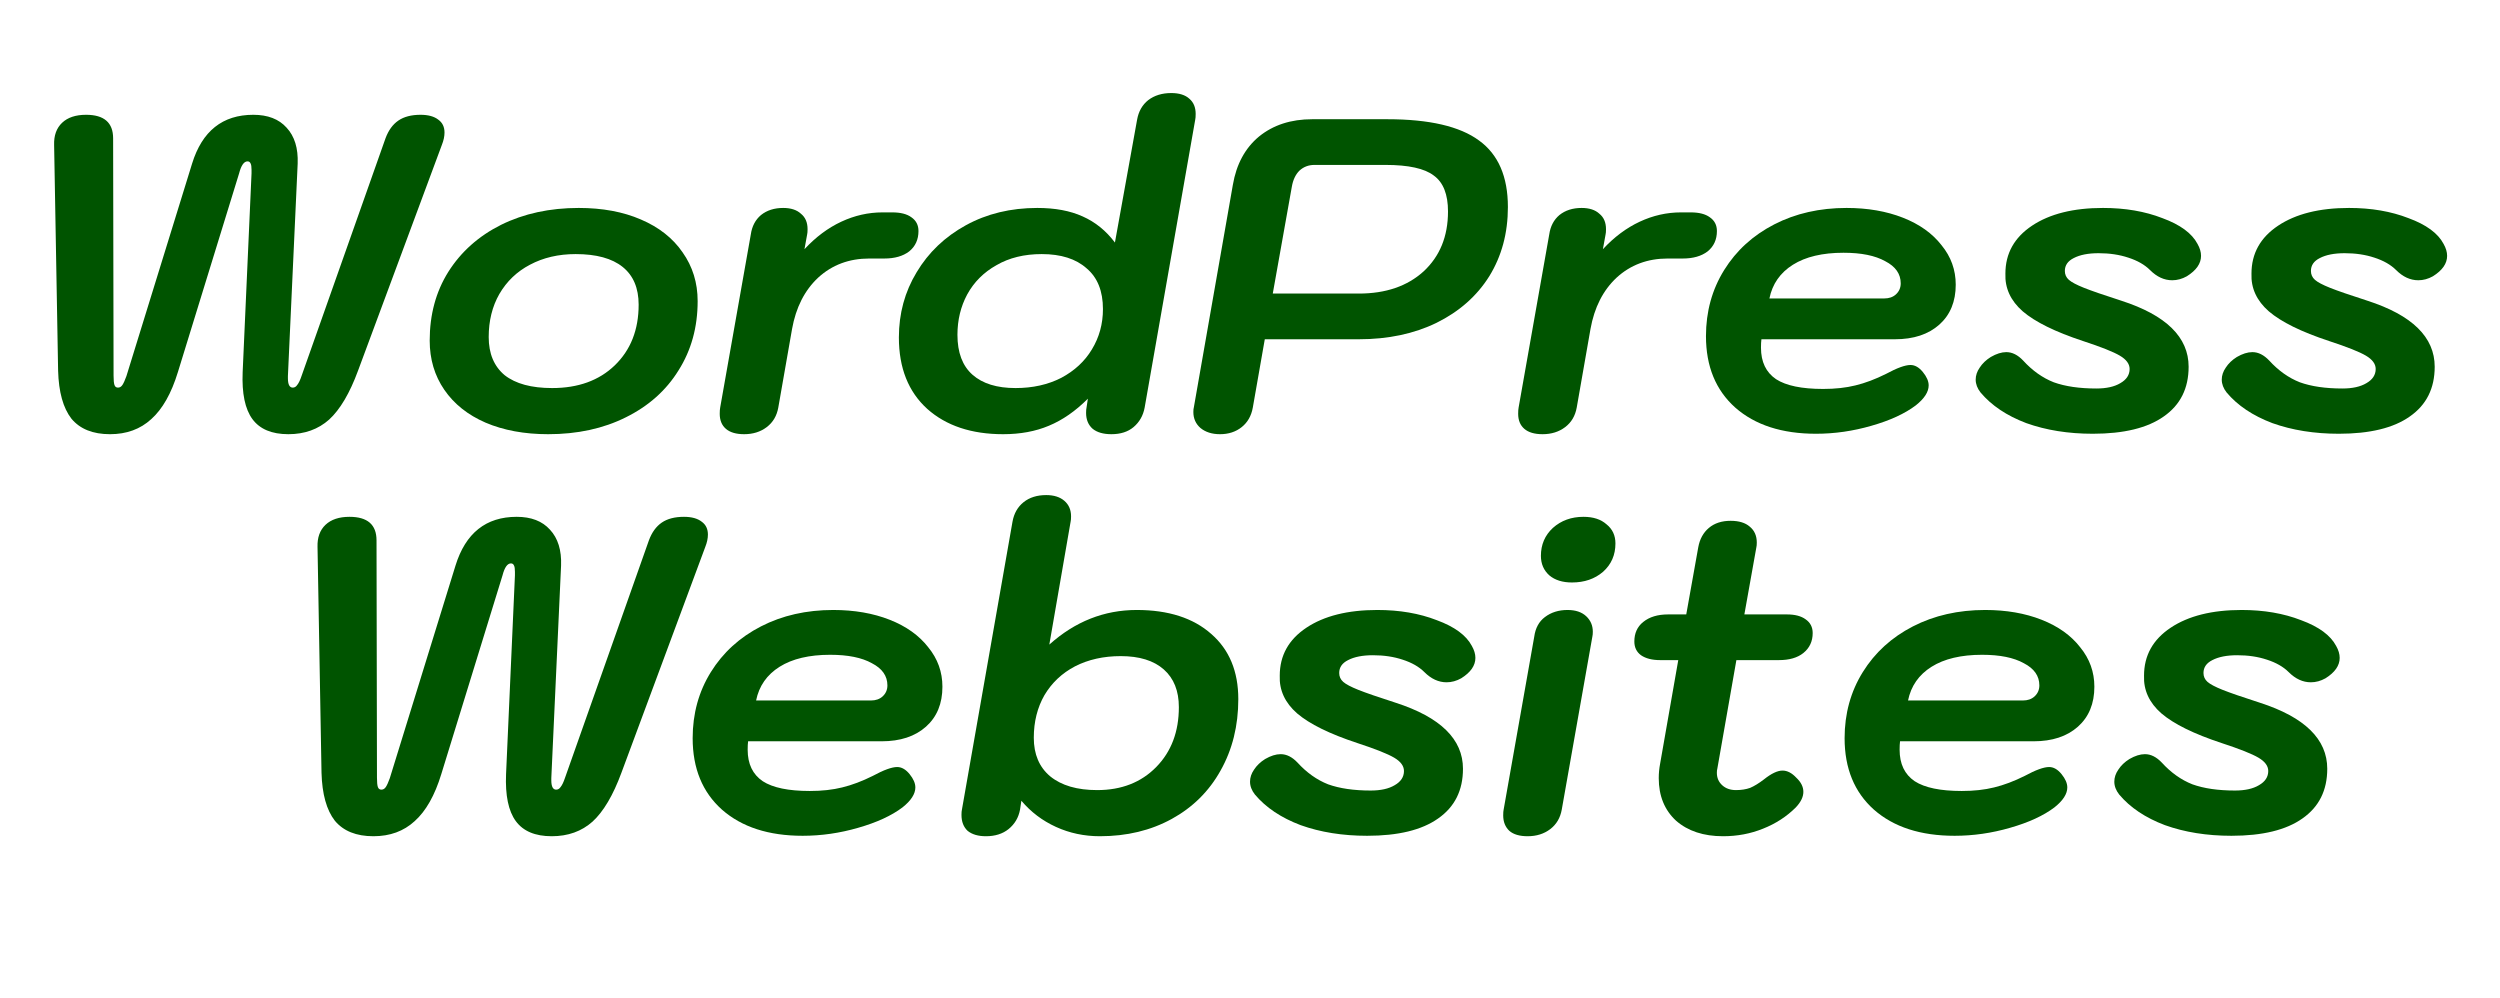
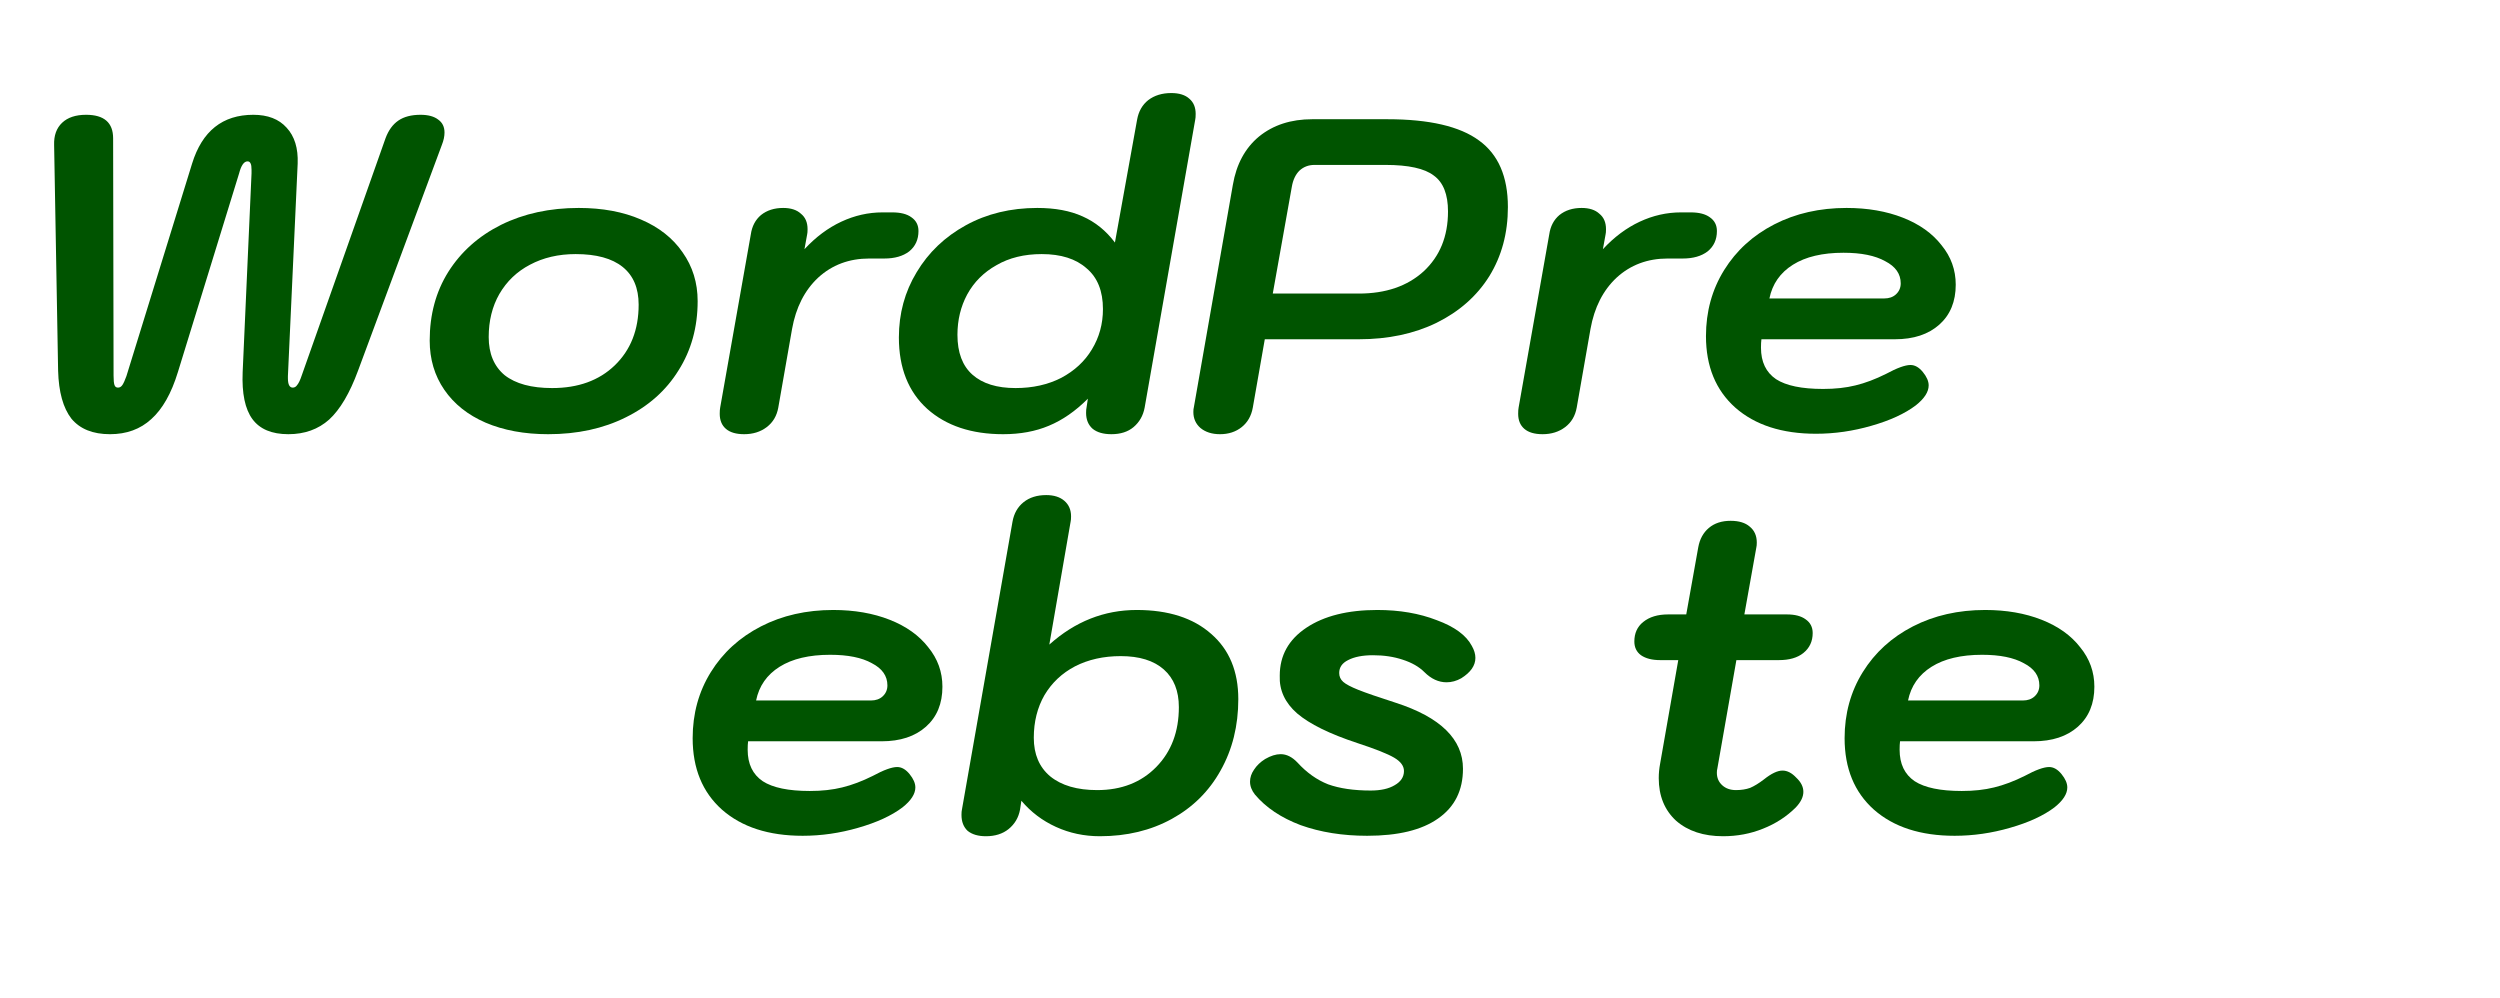
<svg xmlns="http://www.w3.org/2000/svg" width="541" height="216" viewBox="0 0 541 216" fill="none">
  <path d="M23.808 93.96C20.096 93.96 17.312 92.84 15.456 90.6C13.664 88.296 12.704 84.84 12.576 80.232L11.712 31.368C11.648 29.32 12.224 27.72 13.44 26.568C14.656 25.416 16.384 24.84 18.624 24.84C22.528 24.84 24.48 26.536 24.48 29.928L24.576 81.288C24.576 82.248 24.64 82.92 24.768 83.304C24.896 83.688 25.152 83.88 25.536 83.88C25.92 83.88 26.24 83.688 26.496 83.304C26.752 82.92 27.04 82.28 27.36 81.384L41.568 35.4C43.744 28.36 48.16 24.84 54.816 24.84C57.952 24.84 60.352 25.768 62.016 27.624C63.744 29.48 64.544 32.072 64.416 35.4L62.304 81.384V81.864C62.304 83.208 62.656 83.88 63.36 83.88C63.744 83.88 64.064 83.688 64.32 83.304C64.64 82.92 64.96 82.248 65.28 81.288L83.424 29.928C84.064 28.2 84.992 26.92 86.208 26.088C87.424 25.256 89.024 24.84 91.008 24.84C92.672 24.84 93.952 25.192 94.848 25.896C95.744 26.536 96.192 27.464 96.192 28.68C96.192 29.512 96 30.408 95.616 31.368L77.472 80.232C75.68 85.096 73.6 88.616 71.232 90.792C68.864 92.904 65.92 93.96 62.4 93.96C58.816 93.96 56.224 92.872 54.624 90.696C53.024 88.52 52.32 85.128 52.512 80.52L54.432 37.512V36.744C54.432 36.104 54.368 35.656 54.24 35.4C54.112 35.08 53.888 34.92 53.568 34.92C52.8 34.92 52.192 35.784 51.744 37.512L38.496 80.52C37.088 85.128 35.168 88.52 32.736 90.696C30.368 92.872 27.392 93.96 23.808 93.96Z" fill="#005400" />
  <path d="M118.619 93.96C113.499 93.96 108.987 93.128 105.083 91.464C101.243 89.8 98.267 87.432 96.155 84.36C94.043 81.288 92.987 77.736 92.987 73.704C92.987 68.072 94.331 63.112 97.019 58.824C99.771 54.472 103.579 51.08 108.443 48.648C113.371 46.216 118.971 45 125.243 45C130.363 45 134.843 45.832 138.683 47.496C142.587 49.16 145.595 51.528 147.707 54.6C149.883 57.672 150.971 61.192 150.971 65.16C150.971 70.792 149.595 75.784 146.843 80.136C144.155 84.488 140.347 87.88 135.419 90.312C130.555 92.744 124.955 93.96 118.619 93.96ZM119.483 83.976C125.115 83.976 129.627 82.344 133.019 79.08C136.475 75.752 138.203 71.368 138.203 65.928C138.203 62.344 137.051 59.624 134.747 57.768C132.443 55.912 129.051 54.984 124.571 54.984C120.859 54.984 117.563 55.752 114.683 57.288C111.867 58.76 109.659 60.872 108.059 63.624C106.523 66.312 105.755 69.416 105.755 72.936C105.755 76.52 106.907 79.272 109.211 81.192C111.579 83.048 115.003 83.976 119.483 83.976Z" fill="#005400" />
  <path d="M161.03 93.96C159.302 93.96 157.99 93.576 157.094 92.808C156.198 92.04 155.75 90.952 155.75 89.544C155.75 88.968 155.782 88.52 155.846 88.2L162.47 50.76C162.726 48.968 163.462 47.56 164.678 46.536C165.958 45.512 167.558 45 169.478 45C171.142 45 172.422 45.416 173.318 46.248C174.278 47.016 174.758 48.136 174.758 49.608C174.758 50.12 174.726 50.504 174.662 50.76L174.086 53.928C176.518 51.304 179.174 49.32 182.054 47.976C184.934 46.632 187.91 45.96 190.982 45.96H193.094C194.886 45.96 196.262 46.312 197.222 47.016C198.246 47.72 198.758 48.712 198.758 49.992C198.758 51.848 198.086 53.32 196.742 54.408C195.398 55.432 193.606 55.944 191.366 55.944H188.102C183.75 55.944 180.07 57.32 177.062 60.072C174.118 62.824 172.23 66.536 171.398 71.208L168.422 88.2C168.102 89.992 167.27 91.4 165.926 92.424C164.582 93.448 162.95 93.96 161.03 93.96Z" fill="#005400" />
  <path d="M217.078 93.96C210.23 93.96 204.758 92.136 200.662 88.488C196.566 84.776 194.518 79.624 194.518 73.032C194.518 67.848 195.798 63.144 198.358 58.92C200.918 54.632 204.47 51.24 209.014 48.744C213.558 46.248 218.71 45 224.47 45C228.31 45 231.574 45.608 234.262 46.824C237.014 48.04 239.35 49.928 241.27 52.488L246.07 25.896C246.39 24.104 247.19 22.696 248.47 21.672C249.814 20.648 251.478 20.136 253.462 20.136C255.19 20.136 256.502 20.552 257.398 21.384C258.294 22.152 258.742 23.24 258.742 24.648C258.742 25.224 258.71 25.64 258.646 25.896L247.702 88.2C247.382 89.928 246.582 91.336 245.302 92.424C244.086 93.448 242.486 93.96 240.502 93.96C238.774 93.96 237.43 93.576 236.47 92.808C235.51 91.976 235.03 90.824 235.03 89.352C235.03 88.84 235.062 88.456 235.126 88.2L235.414 86.28C232.726 88.968 229.91 90.92 226.966 92.136C224.086 93.352 220.79 93.96 217.078 93.96ZM219.766 83.976C223.478 83.976 226.774 83.24 229.654 81.768C232.534 80.232 234.742 78.184 236.278 75.624C237.878 73 238.678 70.088 238.678 66.888C238.678 62.984 237.494 60.04 235.126 58.056C232.822 56.008 229.59 54.984 225.43 54.984C221.654 54.984 218.39 55.784 215.638 57.384C212.886 58.92 210.774 61.032 209.302 63.72C207.894 66.344 207.19 69.256 207.19 72.456C207.19 76.296 208.278 79.176 210.454 81.096C212.63 83.016 215.734 83.976 219.766 83.976Z" fill="#005400" />
  <path d="M264.004 93.96C262.276 93.96 260.868 93.512 259.78 92.616C258.756 91.72 258.244 90.568 258.244 89.16C258.244 88.712 258.276 88.392 258.34 88.2L266.788 40.008C267.556 35.528 269.444 32.04 272.452 29.544C275.524 27.048 279.364 25.8 283.972 25.8H300.196C309.284 25.8 315.908 27.336 320.068 30.408C324.228 33.416 326.308 38.216 326.308 44.808C326.308 50.44 324.964 55.432 322.276 59.784C319.588 64.072 315.78 67.432 310.852 69.864C305.988 72.232 300.388 73.416 294.052 73.416H273.7L271.108 88.2C270.788 89.992 269.988 91.4 268.708 92.424C267.428 93.448 265.86 93.96 264.004 93.96ZM294.052 63.528C299.876 63.528 304.548 61.928 308.068 58.728C311.588 55.464 313.348 51.144 313.348 45.768C313.348 42.056 312.324 39.464 310.276 37.992C308.292 36.456 304.804 35.688 299.812 35.688H284.452C283.172 35.688 282.084 36.104 281.188 36.936C280.356 37.768 279.812 38.92 279.556 40.392L275.428 63.528H294.052Z" fill="#005400" />
  <path d="M333.811 93.96C332.083 93.96 330.771 93.576 329.875 92.808C328.979 92.04 328.531 90.952 328.531 89.544C328.531 88.968 328.563 88.52 328.627 88.2L335.251 50.76C335.507 48.968 336.243 47.56 337.459 46.536C338.739 45.512 340.339 45 342.259 45C343.923 45 345.203 45.416 346.099 46.248C347.059 47.016 347.539 48.136 347.539 49.608C347.539 50.12 347.507 50.504 347.443 50.76L346.867 53.928C349.299 51.304 351.955 49.32 354.835 47.976C357.715 46.632 360.691 45.96 363.763 45.96H365.875C367.667 45.96 369.043 46.312 370.003 47.016C371.027 47.72 371.539 48.712 371.539 49.992C371.539 51.848 370.867 53.32 369.523 54.408C368.179 55.432 366.387 55.944 364.147 55.944H360.883C356.531 55.944 352.851 57.32 349.843 60.072C346.899 62.824 345.011 66.536 344.179 71.208L341.203 88.2C340.883 89.992 340.051 91.4 338.707 92.424C337.363 93.448 335.731 93.96 333.811 93.96Z" fill="#005400" />
  <path d="M392.98 93.864C385.62 93.864 379.796 91.976 375.508 88.2C371.284 84.424 369.172 79.272 369.172 72.744C369.172 67.432 370.484 62.664 373.108 58.44C375.732 54.216 379.348 50.92 383.956 48.552C388.564 46.184 393.78 45 399.604 45C404.148 45 408.212 45.704 411.796 47.112C415.38 48.52 418.164 50.504 420.148 53.064C422.196 55.56 423.22 58.408 423.22 61.608C423.22 65.256 422.036 68.136 419.668 70.248C417.3 72.36 414.1 73.416 410.068 73.416H381.172C381.108 73.864 381.076 74.472 381.076 75.24C381.076 78.312 382.164 80.584 384.34 82.056C386.516 83.464 389.908 84.168 394.516 84.168C397.14 84.168 399.476 83.912 401.524 83.4C403.636 82.888 405.844 82.056 408.148 80.904C410.516 79.624 412.276 78.984 413.428 78.984C414.388 78.984 415.284 79.496 416.116 80.52C416.948 81.544 417.364 82.504 417.364 83.4C417.364 84.808 416.436 86.248 414.58 87.72C412.212 89.512 409.012 90.984 404.98 92.136C401.012 93.288 397.012 93.864 392.98 93.864ZM407.764 64.584C408.788 64.584 409.62 64.296 410.26 63.72C410.964 63.08 411.316 62.28 411.316 61.32C411.316 59.272 410.196 57.672 407.956 56.52C405.78 55.304 402.772 54.696 398.932 54.696C394.388 54.696 390.74 55.56 387.988 57.288C385.236 59.016 383.54 61.448 382.9 64.584H407.764Z" fill="#005400" />
-   <path d="M452.882 93.864C447.57 93.864 442.77 93.096 438.482 91.56C434.258 89.96 430.962 87.752 428.594 84.936C427.89 84.04 427.538 83.112 427.538 82.152C427.538 81.256 427.826 80.392 428.402 79.56C428.978 78.664 429.778 77.896 430.802 77.256C432.018 76.552 433.138 76.2 434.162 76.2C435.442 76.2 436.658 76.808 437.81 78.024C439.794 80.2 442.002 81.768 444.434 82.728C446.93 83.624 450.002 84.072 453.65 84.072C455.826 84.072 457.554 83.688 458.834 82.92C460.178 82.152 460.85 81.128 460.85 79.848C460.85 78.76 460.146 77.8 458.738 76.968C457.33 76.136 454.674 75.08 450.77 73.8C444.754 71.816 440.402 69.672 437.714 67.368C435.09 65.064 433.842 62.344 433.97 59.208C433.97 54.856 435.89 51.4 439.73 48.84C443.57 46.28 448.69 45 455.09 45C459.89 45 464.178 45.736 467.954 47.208C471.794 48.616 474.322 50.472 475.538 52.776C476.05 53.672 476.306 54.536 476.306 55.368C476.306 57.032 475.282 58.504 473.234 59.784C472.21 60.36 471.154 60.648 470.066 60.648C468.338 60.648 466.738 59.912 465.266 58.44C464.114 57.288 462.546 56.392 460.562 55.752C458.642 55.112 456.498 54.792 454.13 54.792C451.89 54.792 450.098 55.144 448.754 55.848C447.474 56.488 446.834 57.416 446.834 58.632C446.834 59.4 447.122 60.04 447.698 60.552C448.274 61.064 449.362 61.64 450.962 62.28C452.562 62.92 455.25 63.848 459.026 65.064C468.754 68.2 473.618 72.968 473.618 79.368C473.618 84.04 471.826 87.624 468.242 90.12C464.722 92.616 459.602 93.864 452.882 93.864Z" fill="#005400" />
-   <path d="M506.132 93.864C500.82 93.864 496.02 93.096 491.732 91.56C487.508 89.96 484.212 87.752 481.844 84.936C481.14 84.04 480.788 83.112 480.788 82.152C480.788 81.256 481.076 80.392 481.652 79.56C482.228 78.664 483.028 77.896 484.052 77.256C485.268 76.552 486.388 76.2 487.412 76.2C488.692 76.2 489.908 76.808 491.06 78.024C493.044 80.2 495.252 81.768 497.684 82.728C500.18 83.624 503.252 84.072 506.9 84.072C509.076 84.072 510.804 83.688 512.084 82.92C513.428 82.152 514.1 81.128 514.1 79.848C514.1 78.76 513.396 77.8 511.988 76.968C510.58 76.136 507.924 75.08 504.02 73.8C498.004 71.816 493.652 69.672 490.964 67.368C488.34 65.064 487.092 62.344 487.22 59.208C487.22 54.856 489.14 51.4 492.98 48.84C496.82 46.28 501.94 45 508.34 45C513.14 45 517.428 45.736 521.204 47.208C525.044 48.616 527.572 50.472 528.788 52.776C529.3 53.672 529.556 54.536 529.556 55.368C529.556 57.032 528.532 58.504 526.484 59.784C525.46 60.36 524.404 60.648 523.316 60.648C521.588 60.648 519.988 59.912 518.516 58.44C517.364 57.288 515.796 56.392 513.812 55.752C511.892 55.112 509.748 54.792 507.38 54.792C505.14 54.792 503.348 55.144 502.004 55.848C500.724 56.488 500.084 57.416 500.084 58.632C500.084 59.4 500.372 60.04 500.948 60.552C501.524 61.064 502.612 61.64 504.212 62.28C505.812 62.92 508.5 63.848 512.276 65.064C522.004 68.2 526.868 72.968 526.868 79.368C526.868 84.04 525.076 87.624 521.492 90.12C517.972 92.616 512.852 93.864 506.132 93.864Z" fill="#005400" />
-   <path d="M80.808 180.96C77.096 180.96 74.312 179.84 72.456 177.6C70.664 175.296 69.704 171.84 69.576 167.232L68.712 118.368C68.648 116.32 69.224 114.72 70.44 113.568C71.656 112.416 73.384 111.84 75.624 111.84C79.528 111.84 81.48 113.536 81.48 116.928L81.576 168.288C81.576 169.248 81.64 169.92 81.768 170.304C81.896 170.688 82.152 170.88 82.536 170.88C82.92 170.88 83.24 170.688 83.496 170.304C83.752 169.92 84.04 169.28 84.36 168.384L98.568 122.4C100.744 115.36 105.16 111.84 111.816 111.84C114.952 111.84 117.352 112.768 119.016 114.624C120.744 116.48 121.544 119.072 121.416 122.4L119.304 168.384V168.864C119.304 170.208 119.656 170.88 120.36 170.88C120.744 170.88 121.064 170.688 121.32 170.304C121.64 169.92 121.96 169.248 122.28 168.288L140.424 116.928C141.064 115.2 141.992 113.92 143.208 113.088C144.424 112.256 146.024 111.84 148.008 111.84C149.672 111.84 150.952 112.192 151.848 112.896C152.744 113.536 153.192 114.464 153.192 115.68C153.192 116.512 153 117.408 152.616 118.368L134.472 167.232C132.68 172.096 130.6 175.616 128.232 177.792C125.864 179.904 122.92 180.96 119.4 180.96C115.816 180.96 113.224 179.872 111.624 177.696C110.024 175.52 109.32 172.128 109.512 167.52L111.432 124.512V123.744C111.432 123.104 111.368 122.656 111.24 122.4C111.112 122.08 110.888 121.92 110.568 121.92C109.8 121.92 109.192 122.784 108.744 124.512L95.496 167.52C94.088 172.128 92.168 175.52 89.736 177.696C87.368 179.872 84.392 180.96 80.808 180.96Z" fill="#005400" />
  <path d="M173.699 180.864C166.339 180.864 160.515 178.976 156.227 175.2C152.003 171.424 149.891 166.272 149.891 159.744C149.891 154.432 151.203 149.664 153.827 145.44C156.451 141.216 160.067 137.92 164.675 135.552C169.283 133.184 174.499 132 180.323 132C184.867 132 188.931 132.704 192.515 134.112C196.099 135.52 198.883 137.504 200.867 140.064C202.915 142.56 203.939 145.408 203.939 148.608C203.939 152.256 202.755 155.136 200.387 157.248C198.019 159.36 194.819 160.416 190.787 160.416H161.891C161.827 160.864 161.795 161.472 161.795 162.24C161.795 165.312 162.883 167.584 165.059 169.056C167.235 170.464 170.627 171.168 175.235 171.168C177.859 171.168 180.195 170.912 182.243 170.4C184.355 169.888 186.563 169.056 188.867 167.904C191.235 166.624 192.995 165.984 194.147 165.984C195.107 165.984 196.003 166.496 196.835 167.52C197.667 168.544 198.083 169.504 198.083 170.4C198.083 171.808 197.155 173.248 195.299 174.72C192.931 176.512 189.731 177.984 185.699 179.136C181.731 180.288 177.731 180.864 173.699 180.864ZM188.483 151.584C189.507 151.584 190.339 151.296 190.979 150.72C191.683 150.08 192.035 149.28 192.035 148.32C192.035 146.272 190.915 144.672 188.675 143.52C186.499 142.304 183.491 141.696 179.651 141.696C175.107 141.696 171.459 142.56 168.707 144.288C165.955 146.016 164.259 148.448 163.619 151.584H188.483Z" fill="#005400" />
  <path d="M213.345 180.96C211.681 180.96 210.369 180.576 209.409 179.808C208.513 178.976 208.065 177.824 208.065 176.352C208.065 175.84 208.097 175.456 208.161 175.2L219.105 112.896C219.425 111.104 220.225 109.696 221.505 108.672C222.785 107.648 224.417 107.136 226.401 107.136C228.065 107.136 229.377 107.552 230.337 108.384C231.297 109.216 231.777 110.336 231.777 111.744C231.777 112.256 231.745 112.64 231.681 112.896L227.073 139.488C232.641 134.496 238.945 132 245.985 132C252.833 132 258.209 133.728 262.113 137.184C266.017 140.576 267.969 145.28 267.969 151.296C267.969 157.056 266.689 162.208 264.129 166.752C261.633 171.232 258.113 174.72 253.569 177.216C249.025 179.712 243.841 180.96 238.017 180.96C234.625 180.96 231.457 180.288 228.513 178.944C225.569 177.6 223.073 175.712 221.025 173.28L220.737 175.2C220.417 176.928 219.585 178.336 218.241 179.424C216.961 180.448 215.329 180.96 213.345 180.96ZM237.441 170.976C242.689 170.976 246.945 169.312 250.209 165.984C253.473 162.656 255.105 158.336 255.105 153.024C255.105 149.504 254.017 146.784 251.841 144.864C249.665 142.944 246.561 141.984 242.529 141.984C238.817 141.984 235.521 142.72 232.641 144.192C229.825 145.664 227.617 147.744 226.017 150.432C224.481 153.12 223.713 156.192 223.713 159.648C223.713 163.232 224.897 166.016 227.265 168C229.697 169.984 233.089 170.976 237.441 170.976Z" fill="#005400" />
  <path d="M295.851 180.864C290.539 180.864 285.739 180.096 281.451 178.56C277.227 176.96 273.931 174.752 271.563 171.936C270.859 171.04 270.507 170.112 270.507 169.152C270.507 168.256 270.795 167.392 271.371 166.56C271.947 165.664 272.747 164.896 273.771 164.256C274.987 163.552 276.107 163.2 277.131 163.2C278.411 163.2 279.627 163.808 280.779 165.024C282.763 167.2 284.971 168.768 287.403 169.728C289.899 170.624 292.971 171.072 296.619 171.072C298.795 171.072 300.523 170.688 301.803 169.92C303.147 169.152 303.819 168.128 303.819 166.848C303.819 165.76 303.115 164.8 301.707 163.968C300.299 163.136 297.643 162.08 293.739 160.8C287.723 158.816 283.371 156.672 280.683 154.368C278.059 152.064 276.811 149.344 276.939 146.208C276.939 141.856 278.859 138.4 282.699 135.84C286.539 133.28 291.659 132 298.059 132C302.859 132 307.147 132.736 310.923 134.208C314.763 135.616 317.291 137.472 318.507 139.776C319.019 140.672 319.275 141.536 319.275 142.368C319.275 144.032 318.251 145.504 316.203 146.784C315.179 147.36 314.123 147.648 313.035 147.648C311.307 147.648 309.707 146.912 308.235 145.44C307.083 144.288 305.515 143.392 303.531 142.752C301.611 142.112 299.467 141.792 297.099 141.792C294.859 141.792 293.067 142.144 291.723 142.848C290.443 143.488 289.803 144.416 289.803 145.632C289.803 146.4 290.091 147.04 290.667 147.552C291.243 148.064 292.331 148.64 293.931 149.28C295.531 149.92 298.219 150.848 301.995 152.064C311.723 155.2 316.587 159.968 316.587 166.368C316.587 171.04 314.795 174.624 311.211 177.12C307.691 179.616 302.571 180.864 295.851 180.864Z" fill="#005400" />
-   <path d="M340.173 126.048C338.125 126.048 336.493 125.536 335.277 124.512C334.061 123.424 333.453 122.016 333.453 120.288C333.453 117.856 334.317 115.84 336.045 114.24C337.837 112.64 340.045 111.84 342.669 111.84C344.781 111.84 346.445 112.384 347.661 113.472C348.941 114.496 349.581 115.872 349.581 117.6C349.581 120.096 348.685 122.144 346.893 123.744C345.101 125.28 342.861 126.048 340.173 126.048ZM330.573 180.96C328.845 180.96 327.533 180.576 326.637 179.808C325.741 178.976 325.293 177.856 325.293 176.448C325.293 175.872 325.325 175.456 325.389 175.2L332.013 137.76C332.269 135.904 333.037 134.496 334.317 133.536C335.661 132.512 337.293 132 339.213 132C340.941 132 342.285 132.448 343.245 133.344C344.205 134.24 344.685 135.36 344.685 136.704C344.685 137.152 344.653 137.504 344.589 137.76L337.965 175.2C337.645 176.992 336.813 178.4 335.469 179.424C334.125 180.448 332.493 180.96 330.573 180.96Z" fill="#005400" />
  <path d="M371.625 166.368C371.561 166.56 371.529 166.848 371.529 167.232C371.529 168.32 371.913 169.216 372.681 169.92C373.449 170.624 374.441 170.976 375.657 170.976C376.809 170.976 377.833 170.816 378.729 170.496C379.625 170.112 380.617 169.504 381.705 168.672C383.305 167.392 384.649 166.752 385.737 166.752C386.761 166.752 387.753 167.264 388.713 168.288C389.737 169.248 390.249 170.272 390.249 171.36C390.249 172.448 389.705 173.568 388.617 174.72C386.633 176.704 384.265 178.24 381.513 179.328C378.825 180.416 375.945 180.96 372.873 180.96C368.649 180.96 365.257 179.84 362.697 177.6C360.201 175.296 358.953 172.224 358.953 168.384C358.953 167.36 359.049 166.336 359.241 165.312L363.177 142.848H359.241C357.513 142.848 356.137 142.496 355.113 141.792C354.153 141.088 353.673 140.096 353.673 138.816C353.673 137.024 354.313 135.616 355.593 134.592C356.937 133.504 358.729 132.96 360.969 132.96H364.905L367.497 118.464C367.817 116.672 368.585 115.264 369.801 114.24C371.017 113.216 372.585 112.704 374.505 112.704C376.297 112.704 377.673 113.12 378.633 113.952C379.657 114.784 380.169 115.936 380.169 117.408C380.169 117.856 380.137 118.208 380.073 118.464L377.481 132.96H386.697C388.425 132.96 389.769 133.312 390.729 134.016C391.753 134.72 392.265 135.712 392.265 136.992C392.265 138.784 391.593 140.224 390.249 141.312C388.969 142.336 387.209 142.848 384.969 142.848H375.753L371.625 166.368Z" fill="#005400" />
  <path d="M422.98 180.864C415.62 180.864 409.796 178.976 405.508 175.2C401.284 171.424 399.172 166.272 399.172 159.744C399.172 154.432 400.484 149.664 403.108 145.44C405.732 141.216 409.348 137.92 413.956 135.552C418.564 133.184 423.78 132 429.604 132C434.148 132 438.212 132.704 441.796 134.112C445.38 135.52 448.164 137.504 450.148 140.064C452.196 142.56 453.22 145.408 453.22 148.608C453.22 152.256 452.036 155.136 449.668 157.248C447.3 159.36 444.1 160.416 440.068 160.416H411.172C411.108 160.864 411.076 161.472 411.076 162.24C411.076 165.312 412.164 167.584 414.34 169.056C416.516 170.464 419.908 171.168 424.516 171.168C427.14 171.168 429.476 170.912 431.524 170.4C433.636 169.888 435.844 169.056 438.148 167.904C440.516 166.624 442.276 165.984 443.428 165.984C444.388 165.984 445.284 166.496 446.116 167.52C446.948 168.544 447.364 169.504 447.364 170.4C447.364 171.808 446.436 173.248 444.58 174.72C442.212 176.512 439.012 177.984 434.98 179.136C431.012 180.288 427.012 180.864 422.98 180.864ZM437.764 151.584C438.788 151.584 439.62 151.296 440.26 150.72C440.964 150.08 441.316 149.28 441.316 148.32C441.316 146.272 440.196 144.672 437.956 143.52C435.78 142.304 432.772 141.696 428.932 141.696C424.388 141.696 420.74 142.56 417.988 144.288C415.236 146.016 413.54 148.448 412.9 151.584H437.764Z" fill="#005400" />
-   <path d="M482.882 180.864C477.57 180.864 472.77 180.096 468.482 178.56C464.258 176.96 460.962 174.752 458.594 171.936C457.89 171.04 457.538 170.112 457.538 169.152C457.538 168.256 457.826 167.392 458.402 166.56C458.978 165.664 459.778 164.896 460.802 164.256C462.018 163.552 463.138 163.2 464.162 163.2C465.442 163.2 466.658 163.808 467.81 165.024C469.794 167.2 472.002 168.768 474.434 169.728C476.93 170.624 480.002 171.072 483.65 171.072C485.826 171.072 487.554 170.688 488.834 169.92C490.178 169.152 490.85 168.128 490.85 166.848C490.85 165.76 490.146 164.8 488.738 163.968C487.33 163.136 484.674 162.08 480.77 160.8C474.754 158.816 470.402 156.672 467.714 154.368C465.09 152.064 463.842 149.344 463.97 146.208C463.97 141.856 465.89 138.4 469.73 135.84C473.57 133.28 478.69 132 485.09 132C489.89 132 494.178 132.736 497.954 134.208C501.794 135.616 504.322 137.472 505.538 139.776C506.05 140.672 506.306 141.536 506.306 142.368C506.306 144.032 505.282 145.504 503.234 146.784C502.21 147.36 501.154 147.648 500.066 147.648C498.338 147.648 496.738 146.912 495.266 145.44C494.114 144.288 492.546 143.392 490.562 142.752C488.642 142.112 486.498 141.792 484.13 141.792C481.89 141.792 480.098 142.144 478.754 142.848C477.474 143.488 476.834 144.416 476.834 145.632C476.834 146.4 477.122 147.04 477.698 147.552C478.274 148.064 479.362 148.64 480.962 149.28C482.562 149.92 485.25 150.848 489.026 152.064C498.754 155.2 503.618 159.968 503.618 166.368C503.618 171.04 501.826 174.624 498.242 177.12C494.722 179.616 489.602 180.864 482.882 180.864Z" fill="#005400" />
</svg>